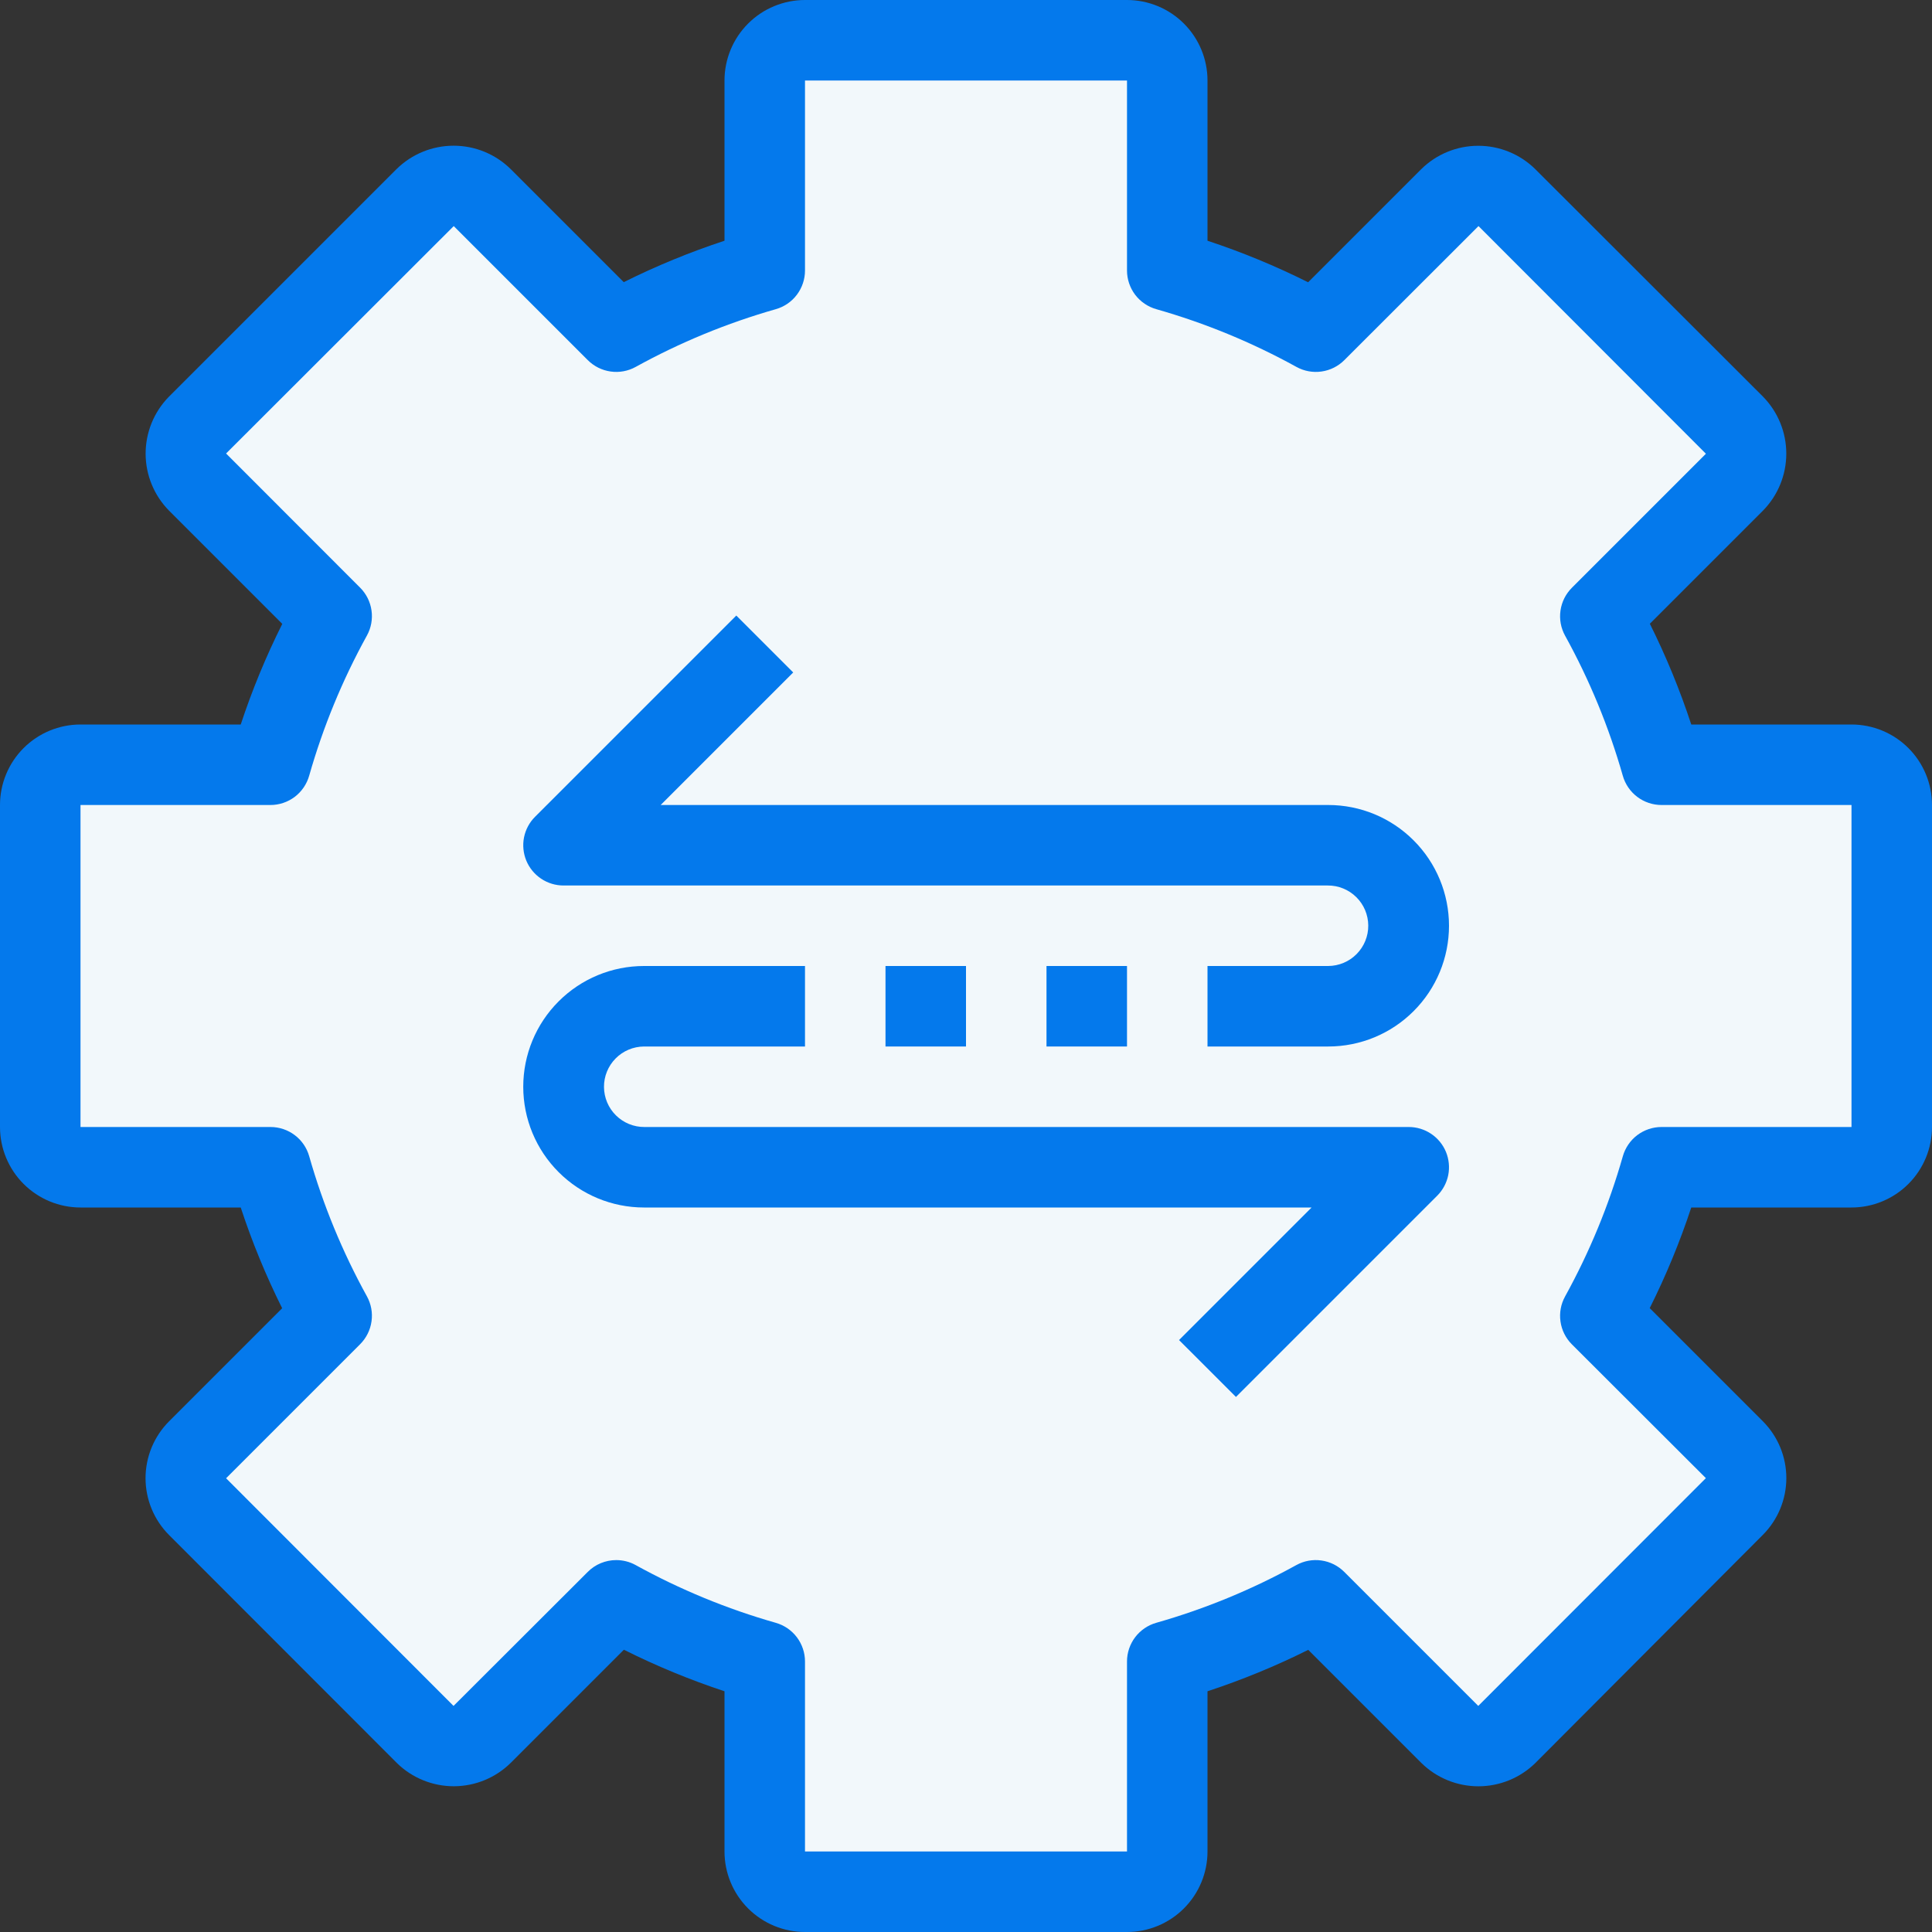
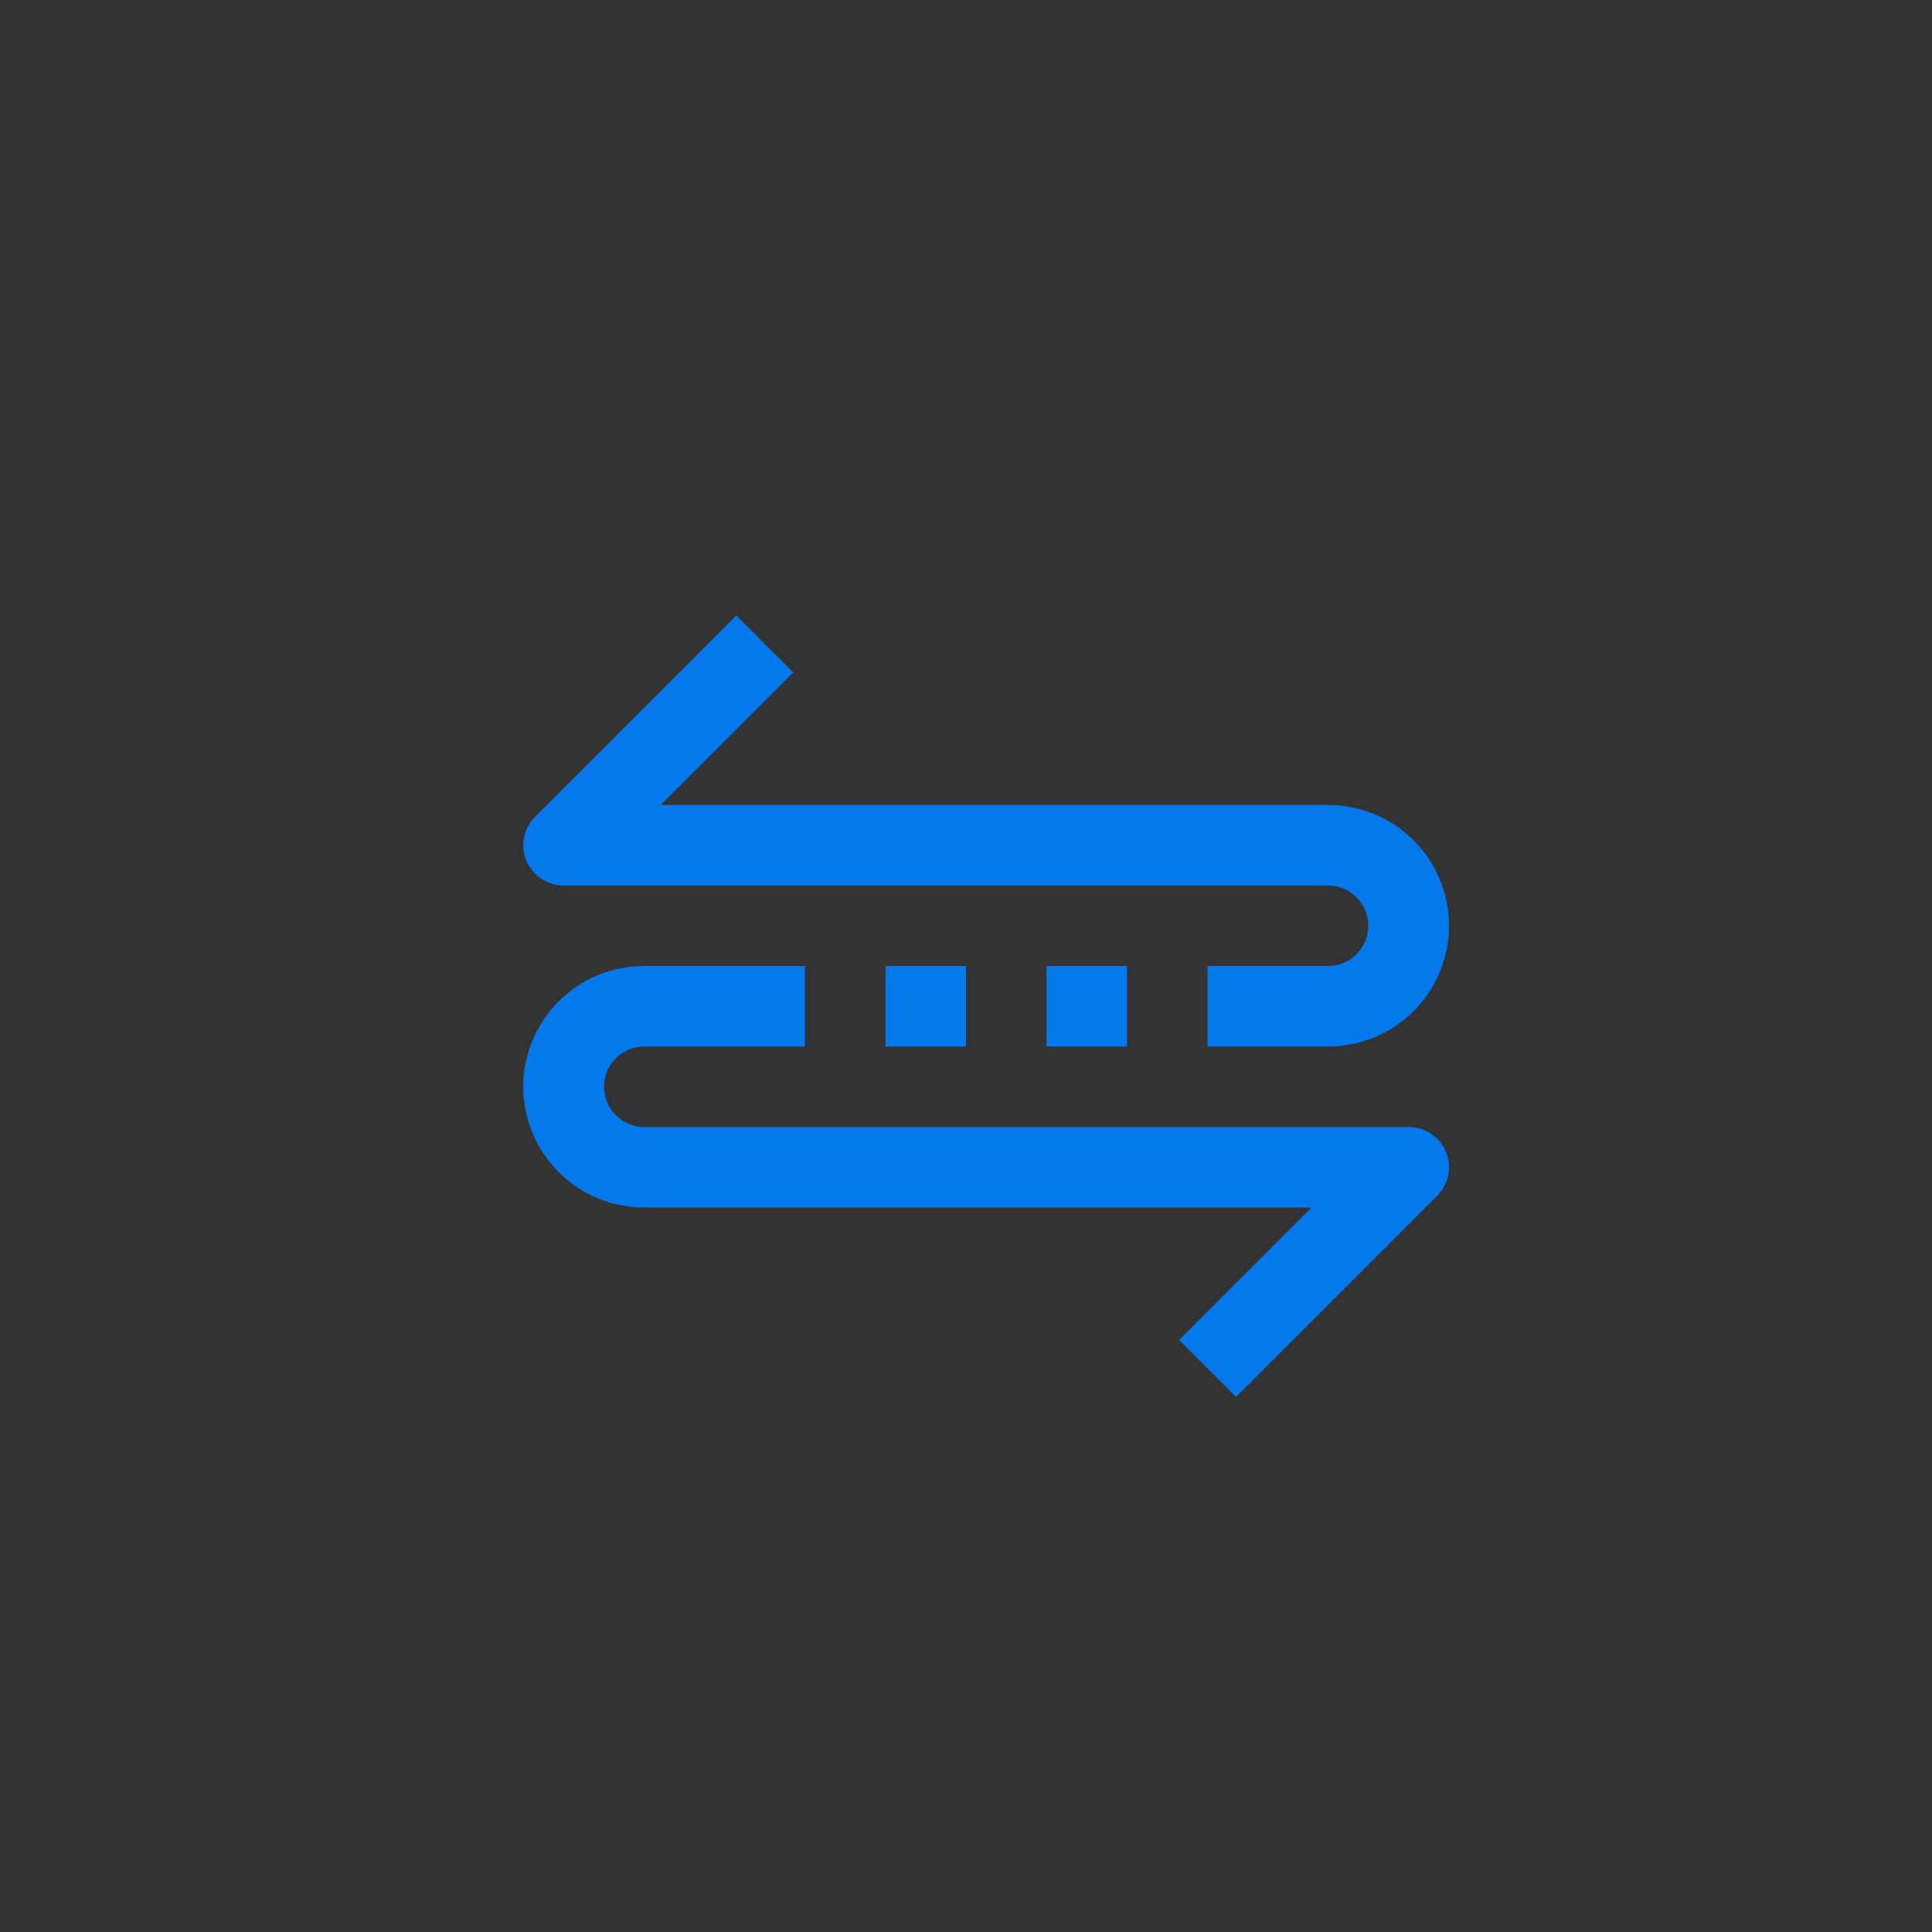
<svg xmlns="http://www.w3.org/2000/svg" width="48" height="48" viewBox="0 0 48 48" fill="none">
  <rect x="0" y="0" width="48" height="48" fill="#333333" stroke="none" />
-   <path d="M47 20V28C47 28.265 46.895 28.52 46.707 28.707C46.52 28.895 46.265 29 46 29H41.28C40.915 30.284 40.405 31.522 39.76 32.69L43.09 36.02C43.276 36.207 43.381 36.461 43.381 36.725C43.381 36.989 43.276 37.243 43.09 37.43L37.44 43.09C37.251 43.277 36.996 43.383 36.73 43.383C36.464 43.383 36.209 43.277 36.02 43.09L32.69 39.76C31.522 40.405 30.284 40.915 29 41.28V46C29 46.265 28.895 46.52 28.707 46.707C28.52 46.895 28.265 47 28 47H20C19.735 47 19.48 46.895 19.293 46.707C19.105 46.52 19 46.265 19 46V41.28C17.716 40.915 16.478 40.405 15.31 39.76L11.98 43.09C11.791 43.277 11.536 43.383 11.27 43.383C11.004 43.383 10.749 43.277 10.56 43.09L4.91 37.43C4.724 37.243 4.619 36.989 4.619 36.725C4.619 36.461 4.724 36.207 4.91 36.02L8.24 32.69C7.595 31.522 7.085 30.284 6.72 29H2C1.735 29 1.48 28.895 1.293 28.707C1.105 28.52 1 28.265 1 28V20C1 19.735 1.105 19.48 1.293 19.293C1.48 19.105 1.735 19 2 19H6.72C7.085 17.716 7.595 16.478 8.24 15.31L4.91 11.98C4.723 11.791 4.618 11.536 4.618 11.27C4.618 11.004 4.723 10.749 4.91 10.56L10.56 4.91C10.749 4.723 11.004 4.618 11.27 4.618C11.536 4.618 11.791 4.723 11.98 4.91L15.31 8.24C16.478 7.595 17.716 7.085 19 6.72V2C19 1.735 19.105 1.48 19.293 1.293C19.48 1.105 19.735 1 20 1H28C28.265 1 28.52 1.105 28.707 1.293C28.895 1.48 29 1.735 29 2V6.72C30.284 7.085 31.522 7.595 32.69 8.24L36.02 4.91C36.209 4.723 36.464 4.618 36.73 4.618C36.996 4.618 37.251 4.723 37.44 4.91L43.09 10.56C43.277 10.749 43.383 11.004 43.383 11.27C43.383 11.536 43.277 11.791 43.09 11.98L39.76 15.31C40.405 16.478 40.915 17.716 41.28 19H46C46.265 19 46.52 19.105 46.707 19.293C46.895 19.48 47 19.735 47 20Z" fill="#F2F8FB" />
-   <path d="M28 48H20C19.47 48 18.961 47.789 18.586 47.414C18.211 47.039 18 46.53 18 46V42.019C17.143 41.736 16.307 41.391 15.5 40.987L12.69 43.797C12.314 44.168 11.808 44.377 11.279 44.379C10.751 44.38 10.243 44.175 9.865 43.806L4.2 38.137C3.826 37.762 3.616 37.254 3.616 36.725C3.616 36.196 3.826 35.688 4.2 35.313L7.01 32.503C6.607 31.695 6.263 30.858 5.981 30H2C1.47 30 0.961 29.789 0.586 29.414C0.211 29.039 0 28.53 0 28V20C0 19.47 0.211 18.961 0.586 18.586C0.961 18.211 1.47 18 2 18H5.981C6.264 17.143 6.609 16.307 7.013 15.5L4.2 12.687C3.829 12.311 3.62 11.805 3.618 11.276C3.617 10.748 3.822 10.24 4.191 9.862L9.853 4.2C10.231 3.828 10.74 3.62 11.27 3.62C11.8 3.62 12.309 3.828 12.687 4.2L15.497 7.01C16.305 6.607 17.142 6.263 18 5.981V2C18 1.47 18.211 0.961 18.586 0.586C18.961 0.211 19.47 0 20 0L28 0C28.53 0 29.039 0.211 29.414 0.586C29.789 0.961 30 1.47 30 2V5.981C30.857 6.264 31.693 6.609 32.5 7.013L35.31 4.203C35.686 3.832 36.193 3.623 36.721 3.622C37.249 3.62 37.757 3.826 38.135 4.194L43.8 9.853C44.172 10.231 44.38 10.74 44.38 11.27C44.38 11.8 44.172 12.309 43.8 12.687L40.99 15.497C41.393 16.305 41.737 17.142 42.019 18H46C46.53 18 47.039 18.211 47.414 18.586C47.789 18.961 48 19.47 48 20V28C48 28.53 47.789 29.039 47.414 29.414C47.039 29.789 46.53 30 46 30H42.019C41.736 30.857 41.391 31.693 40.987 32.5L43.797 35.31C44.171 35.685 44.381 36.193 44.381 36.722C44.381 37.251 44.171 37.759 43.797 38.134L38.147 43.8C37.769 44.172 37.26 44.38 36.73 44.38C36.2 44.38 35.691 44.172 35.313 43.8L32.503 40.99C31.695 41.393 30.858 41.737 30 42.019V46C30 46.53 29.789 47.039 29.414 47.414C29.039 47.789 28.53 48 28 48ZM15.31 38.76C15.479 38.76 15.645 38.802 15.793 38.884C16.895 39.492 18.062 39.973 19.273 40.318C19.482 40.377 19.667 40.504 19.798 40.677C19.929 40.851 20 41.062 20 41.28V46H28V41.28C28 41.062 28.071 40.851 28.202 40.677C28.333 40.504 28.518 40.377 28.727 40.318C29.938 39.973 31.105 39.492 32.207 38.884C32.397 38.779 32.616 38.739 32.83 38.77C33.045 38.8 33.244 38.9 33.397 39.053L36.727 42.383L42.382 36.724L39.053 33.4C38.9 33.247 38.8 33.048 38.77 32.833C38.739 32.619 38.779 32.4 38.884 32.21C39.492 31.108 39.973 29.941 40.318 28.73C40.377 28.52 40.503 28.335 40.676 28.203C40.85 28.072 41.062 28 41.28 28H46V20H41.28C41.062 20 40.851 19.929 40.677 19.798C40.504 19.667 40.377 19.482 40.318 19.273C39.973 18.062 39.492 16.895 38.884 15.793C38.779 15.603 38.739 15.384 38.77 15.17C38.8 14.955 38.9 14.756 39.053 14.603L42.383 11.273L36.733 5.617L33.4 8.947C33.247 9.1 33.048 9.2 32.833 9.23C32.619 9.261 32.4 9.221 32.21 9.116C31.108 8.508 29.941 8.027 28.73 7.682C28.52 7.623 28.335 7.497 28.203 7.324C28.072 7.15 28 6.938 28 6.72V2H20V6.72C20 6.938 19.929 7.149 19.798 7.323C19.667 7.497 19.482 7.623 19.273 7.682C18.062 8.027 16.895 8.508 15.793 9.116C15.603 9.221 15.384 9.261 15.17 9.23C14.955 9.2 14.756 9.1 14.603 8.947L11.273 5.617L5.617 11.267L8.947 14.6C9.1 14.753 9.2 14.952 9.23 15.167C9.261 15.381 9.221 15.6 9.116 15.79C8.508 16.892 8.027 18.059 7.682 19.27C7.623 19.48 7.497 19.665 7.324 19.797C7.15 19.928 6.938 20 6.72 20H2V28H6.72C6.938 28 7.149 28.071 7.323 28.202C7.497 28.333 7.623 28.518 7.682 28.727C8.027 29.938 8.508 31.105 9.116 32.207C9.221 32.397 9.261 32.616 9.23 32.83C9.2 33.045 9.1 33.244 8.947 33.397L5.617 36.727L11.268 42.383L14.603 39.053C14.79 38.865 15.045 38.76 15.31 38.76V38.76Z" fill="#0479EC" />
  <path d="M30.707 34.707L29.293 33.293L32.586 30H16C15.204 30 14.441 29.684 13.879 29.121C13.316 28.559 13 27.796 13 27C13 26.204 13.316 25.441 13.879 24.879C14.441 24.316 15.204 24 16 24H20V26H16C15.735 26.002 15.481 26.108 15.295 26.297C15.108 26.486 15.004 26.741 15.006 27.006C15.008 27.271 15.114 27.525 15.303 27.711C15.492 27.898 15.747 28.002 16.012 28H35C35.198 28 35.391 28.059 35.556 28.169C35.72 28.279 35.848 28.435 35.924 28.617C35.999 28.8 36.019 29.001 35.981 29.195C35.942 29.389 35.847 29.567 35.707 29.707L30.707 34.707Z" fill="#0479EC" />
  <path d="M33 26H30V24H33C33.265 23.998 33.519 23.892 33.705 23.703C33.892 23.514 33.996 23.259 33.994 22.994C33.992 22.729 33.886 22.475 33.697 22.289C33.508 22.102 33.253 21.998 32.988 22H14C13.802 22 13.609 21.941 13.444 21.831C13.28 21.721 13.152 21.565 13.076 21.383C13.001 21.2 12.981 20.999 13.019 20.805C13.058 20.611 13.153 20.433 13.293 20.293L18.293 15.293L19.707 16.707L16.414 20H33C33.796 20 34.559 20.316 35.121 20.879C35.684 21.441 36 22.204 36 23C36 23.796 35.684 24.559 35.121 25.121C34.559 25.684 33.796 26 33 26Z" fill="#0479EC" />
  <path d="M24 24H22V26H24V24Z" fill="#0479EC" />
  <path d="M28 24H26V26H28V24Z" fill="#0479EC" />
</svg>